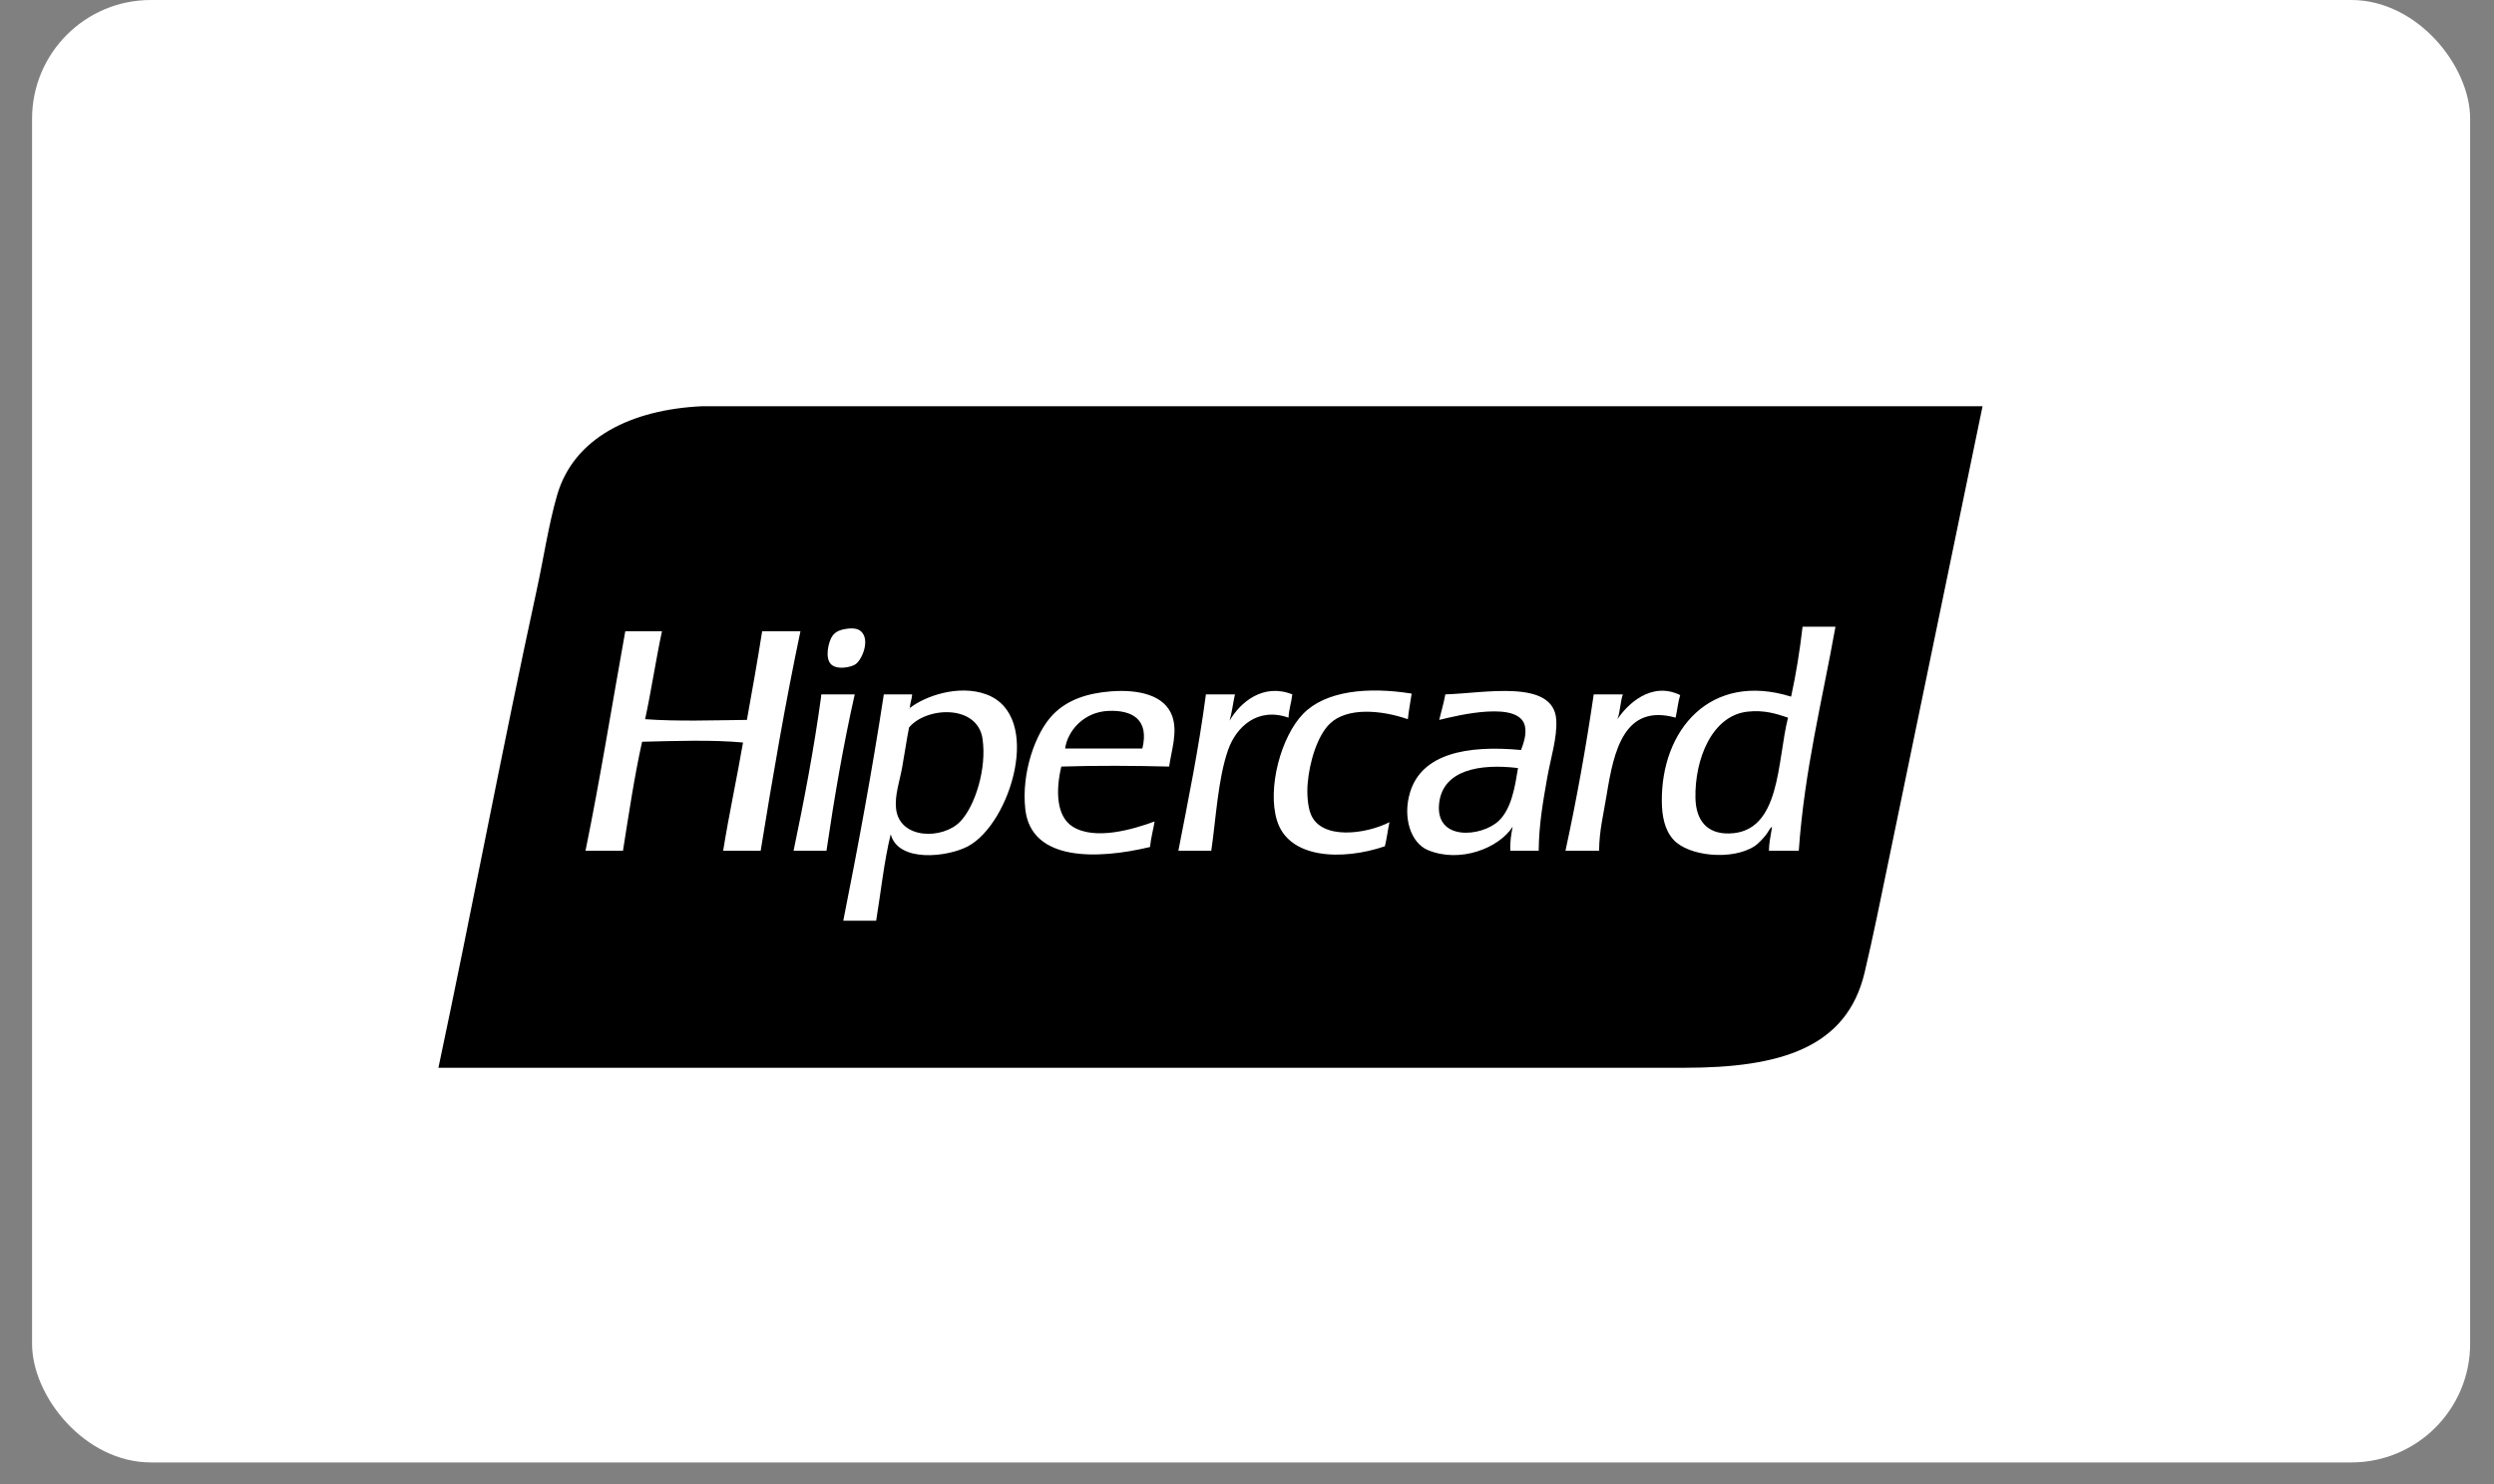
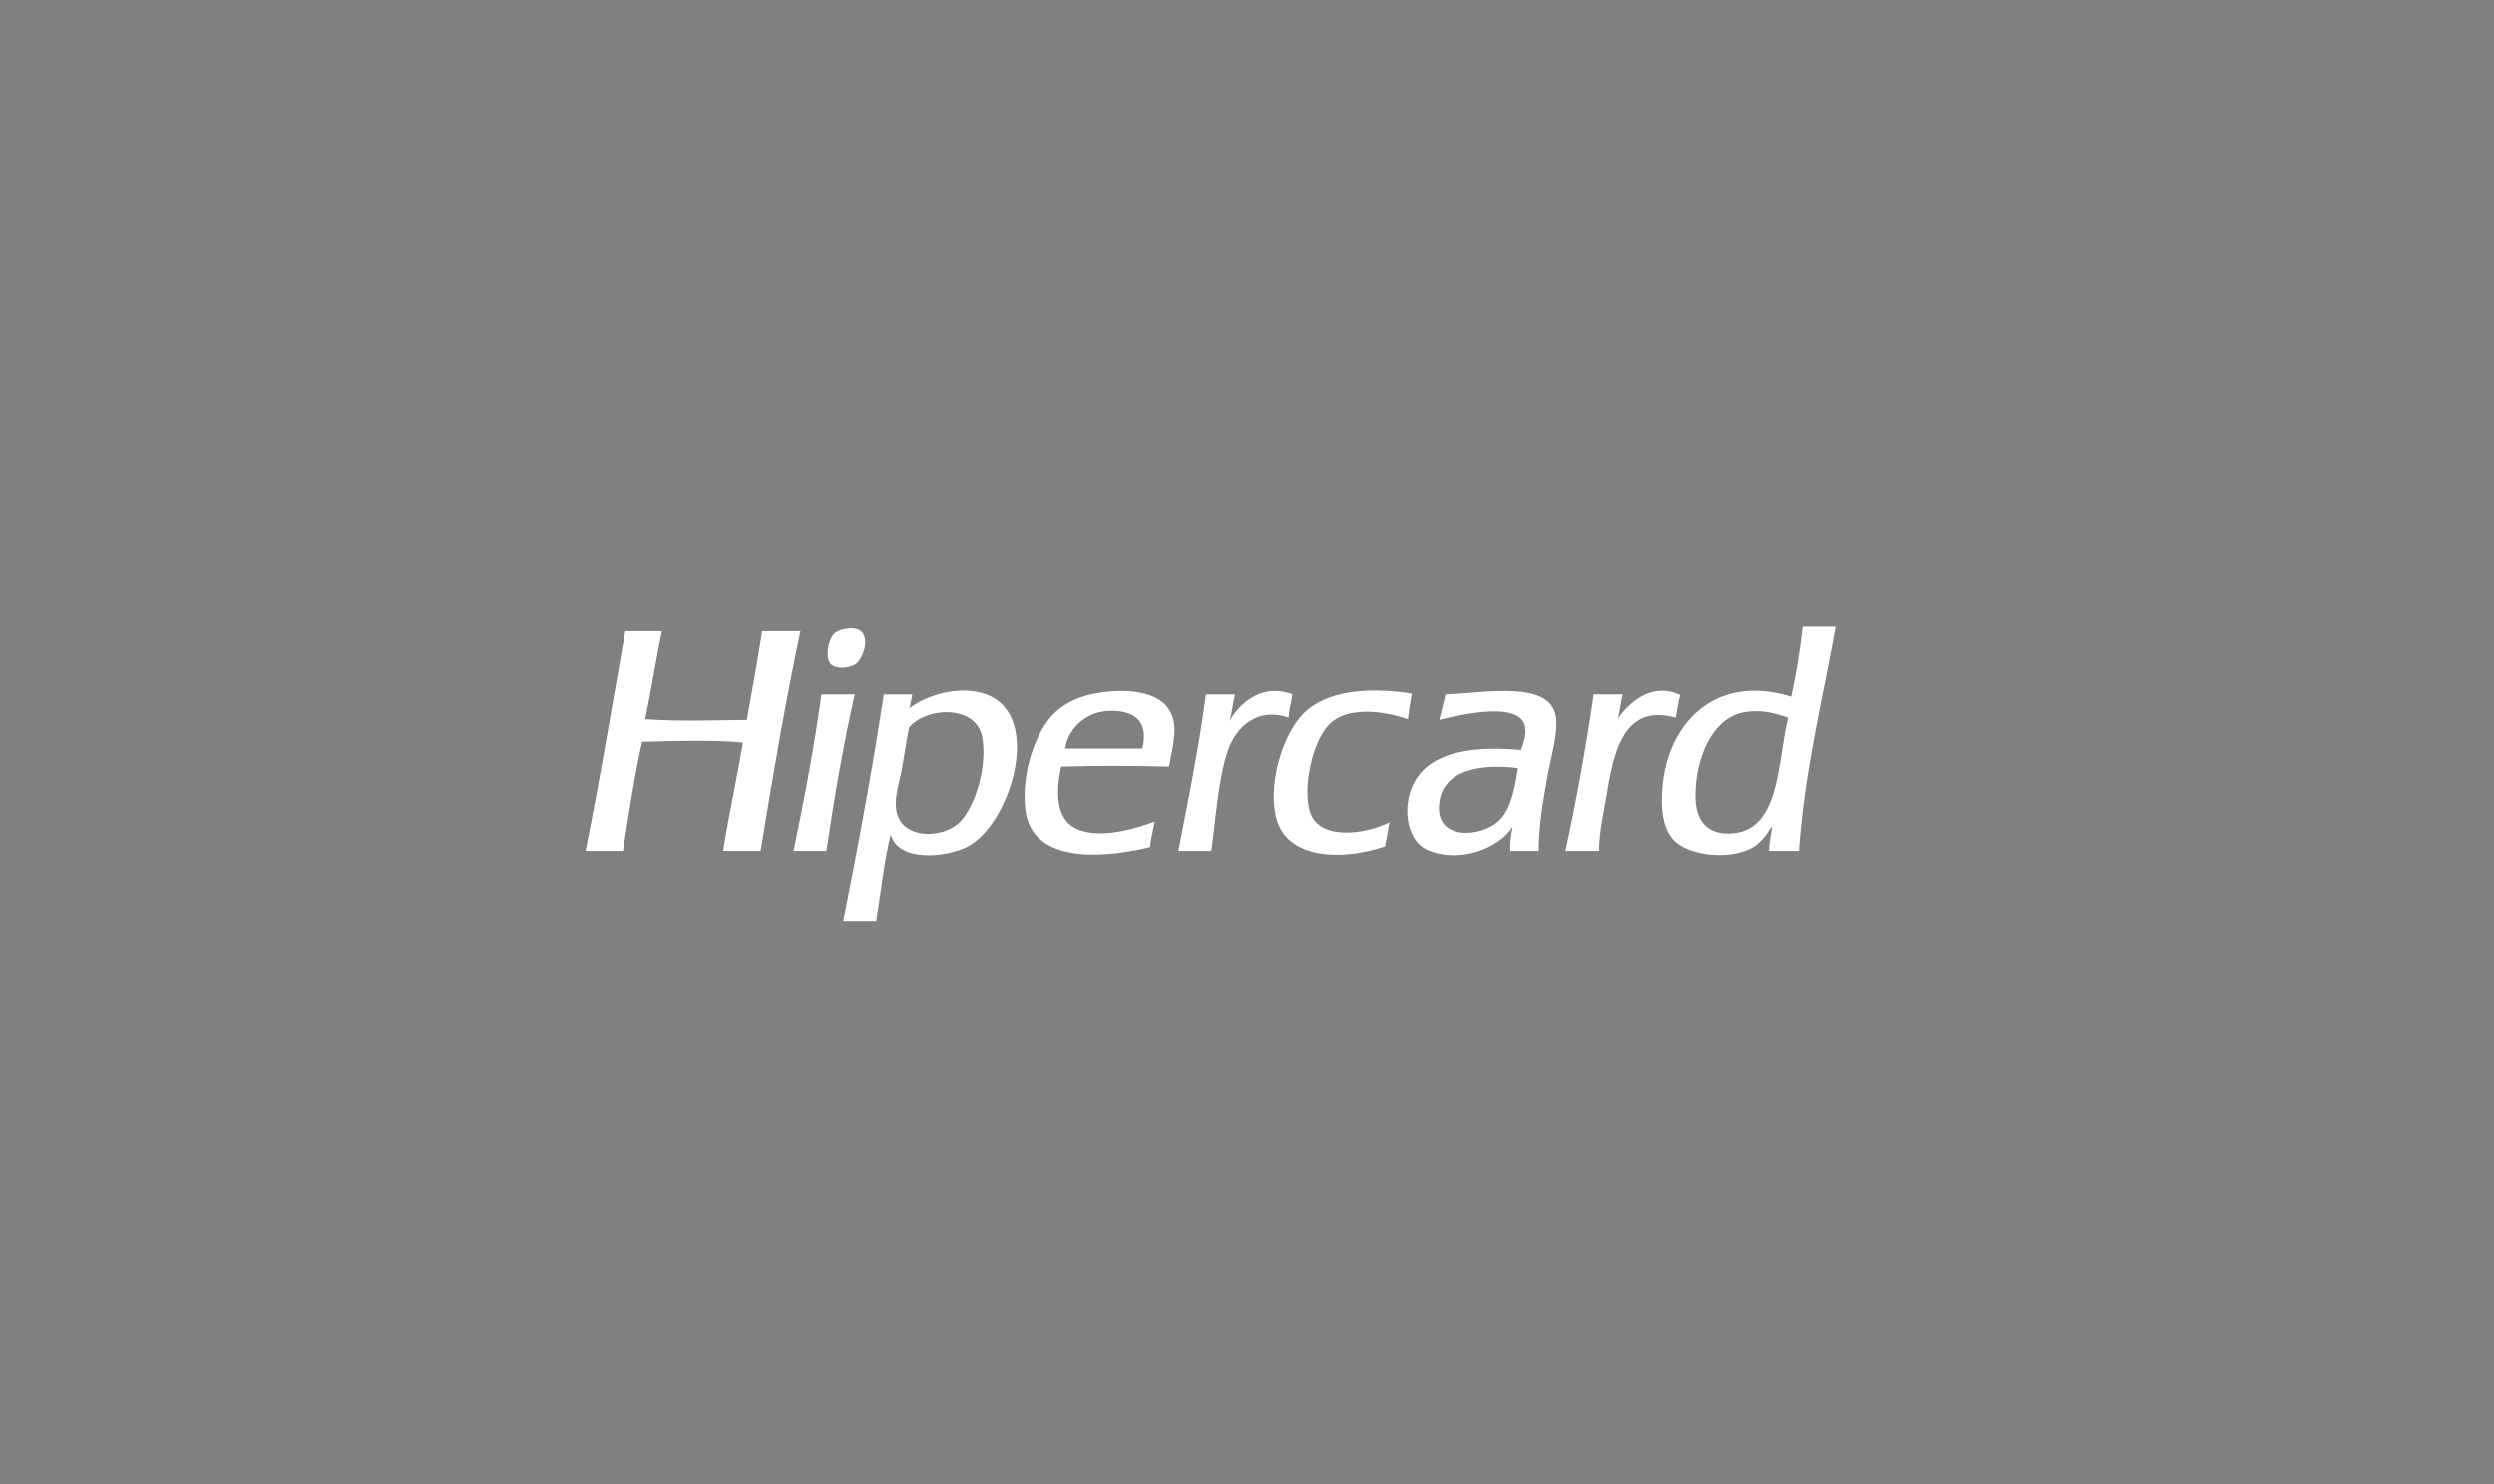
<svg xmlns="http://www.w3.org/2000/svg" width="42" height="25" viewBox="0 0 42 25" fill="none">
  <rect x="0" y="0" width="42" height="25" fill="#808080" stroke="none" />
  <g id="Group 36">
-     <rect id="Rectangle 66" x="0.54" width="41.058" height="24.635" rx="2" fill="white" />
    <g id="Group 30">
-       <path id="Vector" d="M14.522 6.843H11.826C10.636 6.898 9.662 7.37 9.381 8.344C9.235 8.852 9.154 9.41 9.039 9.936C8.457 12.613 7.94 15.364 7.383 17.987H28.365C29.987 17.987 31.101 17.65 31.401 16.382C31.541 15.793 31.675 15.126 31.809 14.479C32.331 11.957 32.852 9.435 33.387 6.843H14.522Z" fill="black" />
      <path id="Vector_2" d="M25.242 13.825C24.956 14.1 24.155 14.178 24.237 13.521C24.305 12.975 24.909 12.859 25.564 12.938C25.515 13.237 25.459 13.616 25.242 13.825ZM24.34 11.697C24.313 11.847 24.271 11.983 24.237 12.127C24.564 12.047 25.582 11.8 25.68 12.229C25.712 12.371 25.656 12.523 25.615 12.634C24.695 12.548 23.945 12.699 23.747 13.344C23.615 13.775 23.762 14.2 24.044 14.319C24.586 14.547 25.245 14.286 25.474 13.926C25.45 14.051 25.427 14.176 25.435 14.332H25.912C25.917 13.883 25.983 13.519 26.053 13.116C26.113 12.771 26.226 12.431 26.208 12.127C26.167 11.432 24.996 11.678 24.34 11.697ZM29.119 14.04C28.747 14.048 28.561 13.821 28.552 13.445C28.538 12.786 28.832 12.054 29.429 11.988C29.706 11.957 29.908 12.021 30.111 12.089C29.924 12.83 29.992 14.022 29.119 14.04ZM30.356 10.557C30.309 10.966 30.245 11.36 30.163 11.735C28.804 11.312 27.971 12.295 27.986 13.508C27.989 13.743 28.03 13.976 28.179 14.142C28.436 14.428 29.173 14.496 29.544 14.256C29.617 14.209 29.69 14.124 29.738 14.066C29.774 14.021 29.831 13.906 29.841 13.939C29.821 14.068 29.792 14.187 29.789 14.332H30.292C30.389 12.966 30.688 11.799 30.91 10.557H30.356ZM16.172 13.838C15.876 14.146 15.147 14.142 15.09 13.622C15.065 13.396 15.151 13.159 15.193 12.925C15.236 12.689 15.267 12.462 15.309 12.254C15.601 11.904 16.459 11.861 16.546 12.444C16.621 12.95 16.418 13.582 16.172 13.838ZM16.61 11.697C16.141 11.524 15.57 11.73 15.322 11.927C15.323 11.936 15.316 11.937 15.309 11.937C15.313 11.934 15.318 11.93 15.322 11.927C15.322 11.926 15.322 11.926 15.322 11.925C15.326 11.84 15.356 11.781 15.361 11.697H14.884C14.685 12.996 14.45 14.259 14.201 15.51H14.755C14.835 15.023 14.888 14.509 15 14.053C15.126 14.533 15.952 14.441 16.301 14.256C17.02 13.873 17.575 12.053 16.61 11.697ZM19.238 12.609H17.937C17.978 12.315 18.247 11.991 18.671 11.975C19.07 11.96 19.356 12.12 19.238 12.609ZM18.71 11.646C18.31 11.676 17.971 11.79 17.731 12.039C17.436 12.344 17.197 13.02 17.267 13.635C17.367 14.512 18.478 14.481 19.367 14.268C19.382 14.114 19.42 13.983 19.444 13.838C19.078 13.972 18.442 14.16 18.066 13.926C17.782 13.749 17.78 13.302 17.873 12.913C18.47 12.894 19.091 12.898 19.689 12.913C19.727 12.637 19.836 12.336 19.741 12.064C19.615 11.705 19.167 11.611 18.71 11.646ZM13.84 11.697C13.825 11.699 13.826 11.717 13.828 11.735C13.705 12.632 13.54 13.488 13.364 14.332H13.918C14.051 13.428 14.203 12.543 14.394 11.697H13.84ZM28.295 11.709C27.805 11.469 27.398 11.873 27.239 12.115C27.284 11.991 27.287 11.824 27.329 11.697H26.839C26.707 12.601 26.548 13.479 26.363 14.332H26.929C26.933 13.982 27.003 13.724 27.058 13.382C27.177 12.65 27.351 11.848 28.218 12.089C28.246 11.966 28.258 11.825 28.295 11.709ZM22.073 13.711C22.021 13.581 22.008 13.367 22.021 13.204C22.05 12.838 22.185 12.393 22.395 12.191C22.683 11.912 23.254 11.958 23.709 12.115C23.723 11.964 23.753 11.829 23.773 11.684C23.027 11.564 22.319 11.639 21.944 12.026C21.576 12.405 21.335 13.277 21.506 13.825C21.705 14.466 22.599 14.501 23.322 14.256C23.354 14.127 23.371 13.983 23.399 13.85C23.004 14.052 22.248 14.157 22.073 13.711ZM21.763 11.697C21.272 11.502 20.886 11.831 20.707 12.14C20.747 12.003 20.764 11.842 20.797 11.697H20.308C20.188 12.609 20.012 13.466 19.844 14.332H20.398C20.475 13.818 20.509 13.126 20.681 12.634C20.819 12.242 21.179 11.907 21.699 12.089C21.706 11.945 21.748 11.834 21.763 11.697ZM12.835 10.633C12.756 11.137 12.667 11.633 12.578 12.127C12.004 12.133 11.418 12.155 10.864 12.115C10.969 11.631 11.044 11.117 11.148 10.633H10.53C10.308 11.868 10.107 13.122 9.86 14.332H10.491C10.59 13.711 10.682 13.084 10.813 12.495C11.351 12.482 11.996 12.459 12.513 12.508C12.407 13.12 12.278 13.711 12.178 14.332H12.81C13.013 13.079 13.226 11.836 13.48 10.633H12.835ZM14.407 11.19C14.518 11.115 14.66 10.774 14.497 10.633C14.446 10.588 14.36 10.575 14.24 10.595C14.128 10.613 14.064 10.65 14.021 10.709C13.951 10.802 13.887 11.085 13.995 11.19C14.101 11.292 14.337 11.238 14.407 11.19Z" fill="white" />
    </g>
  </g>
</svg>